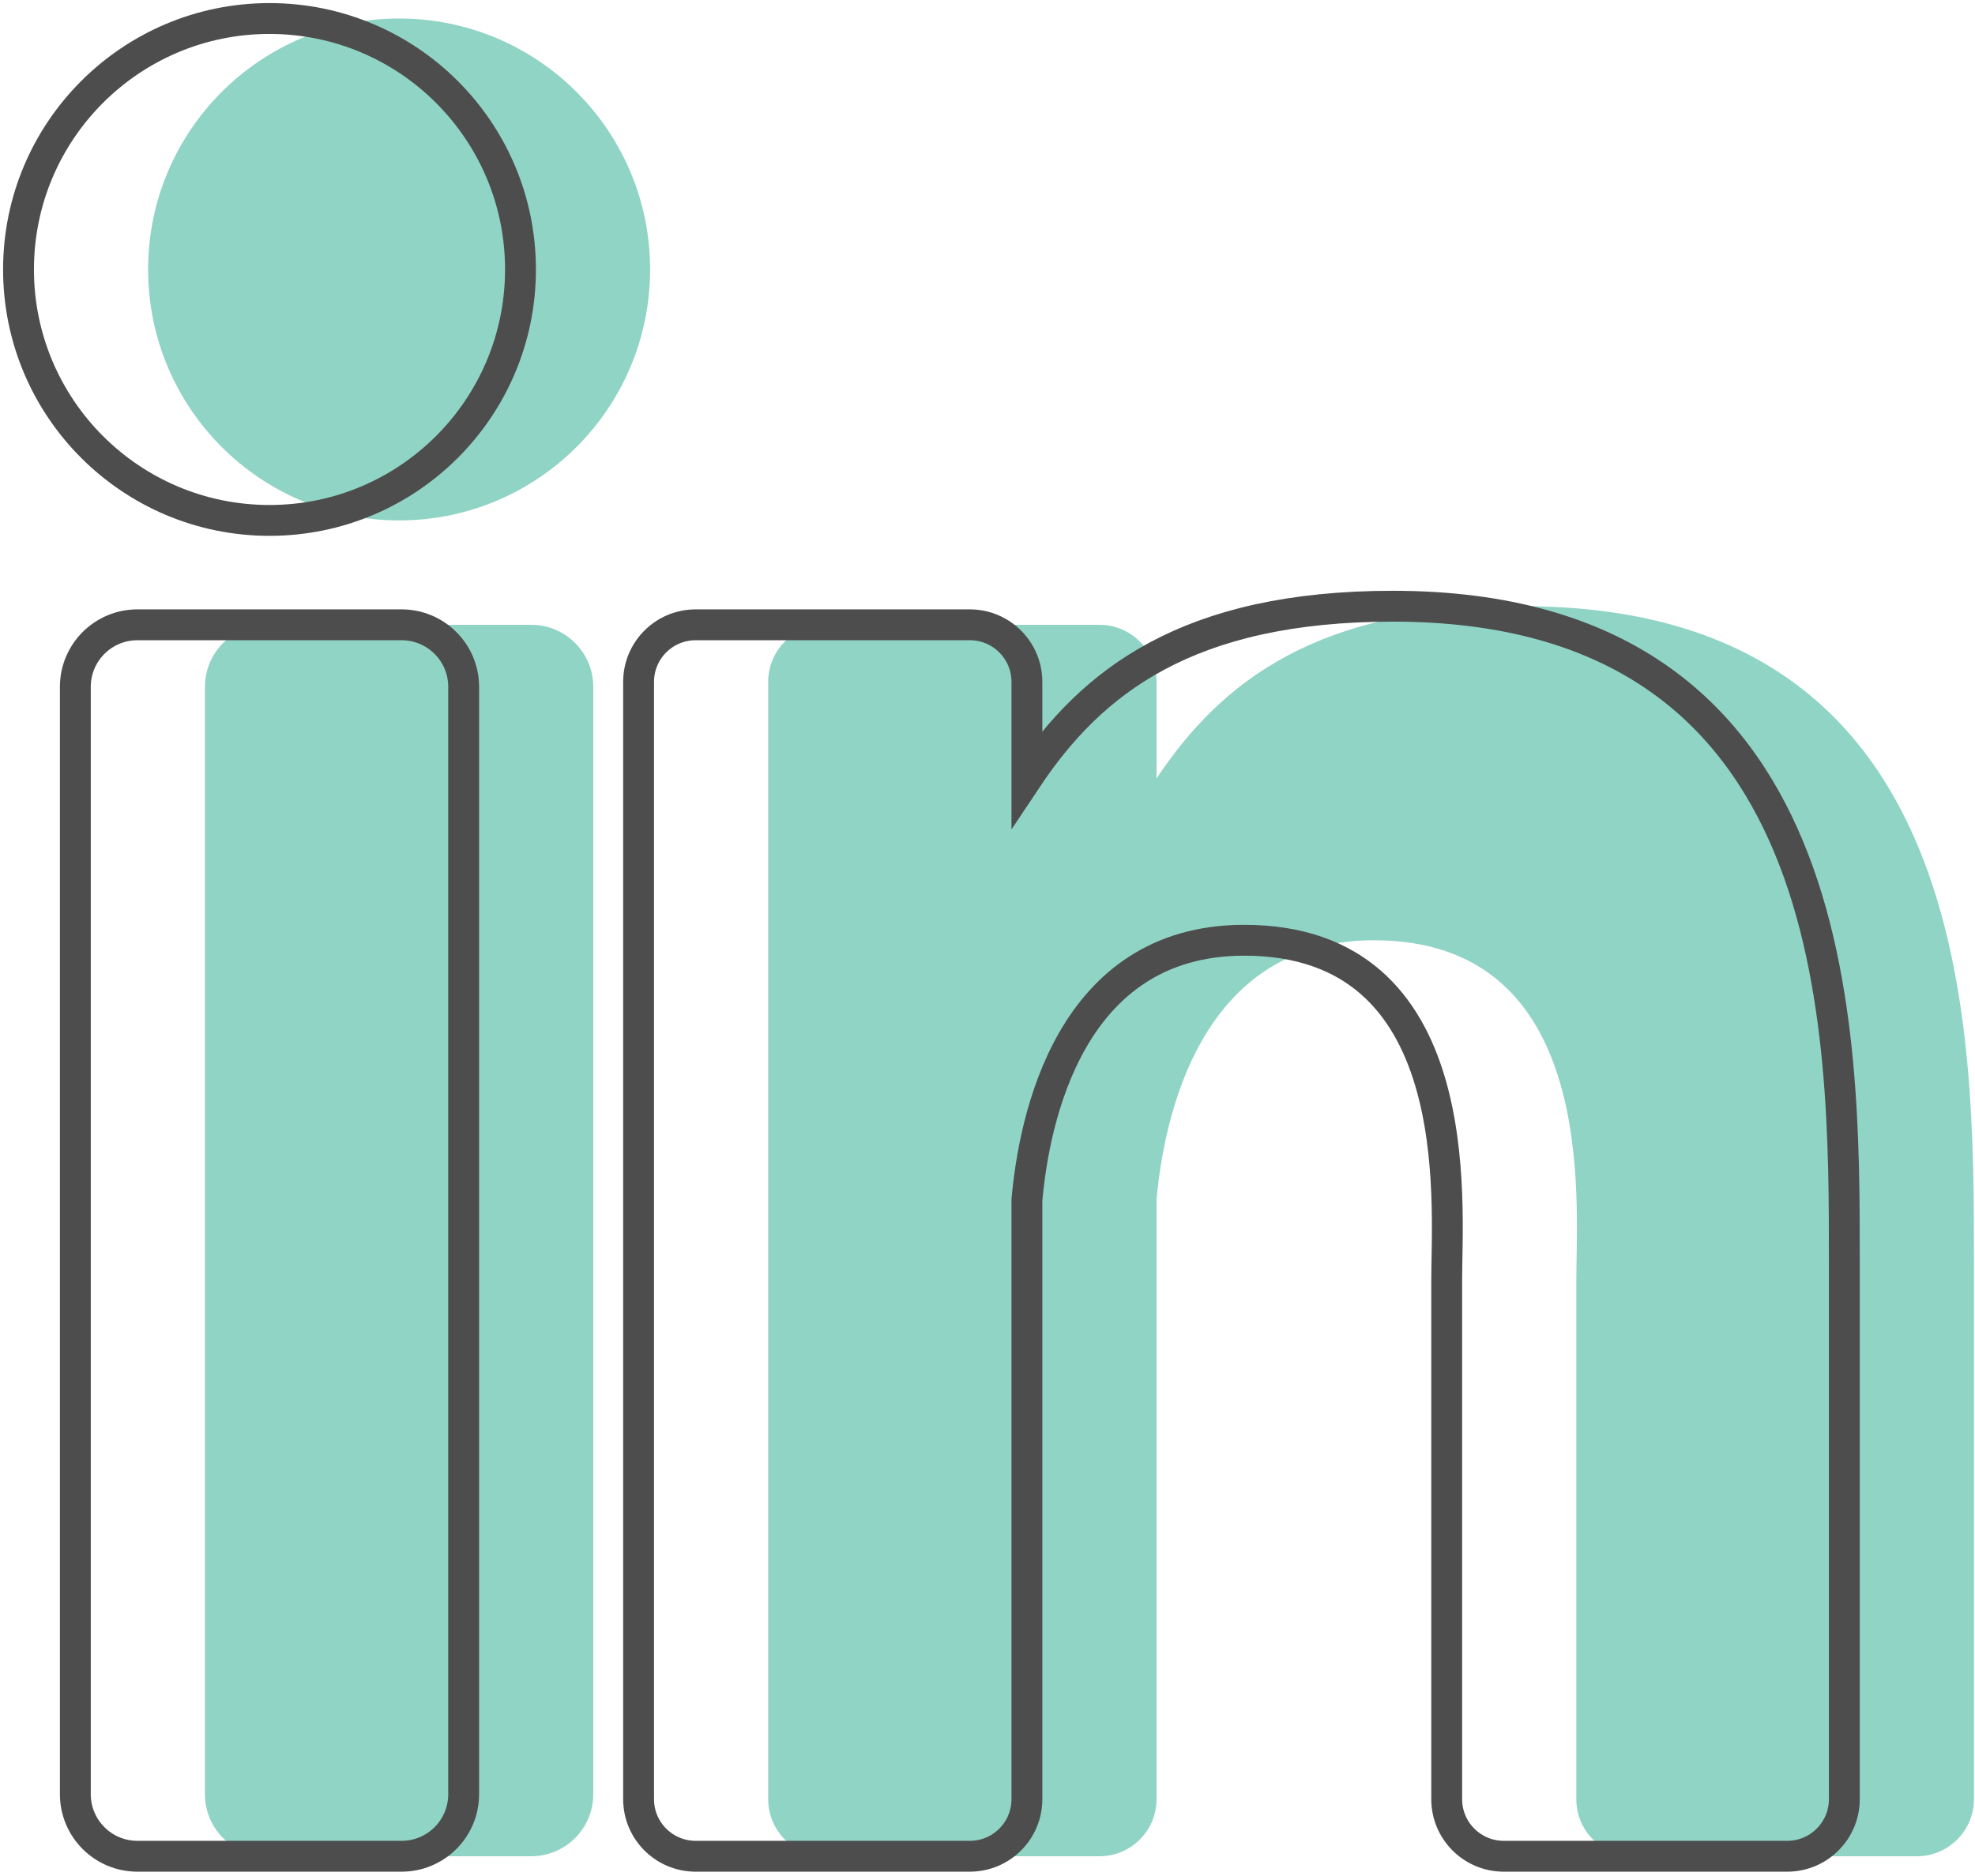
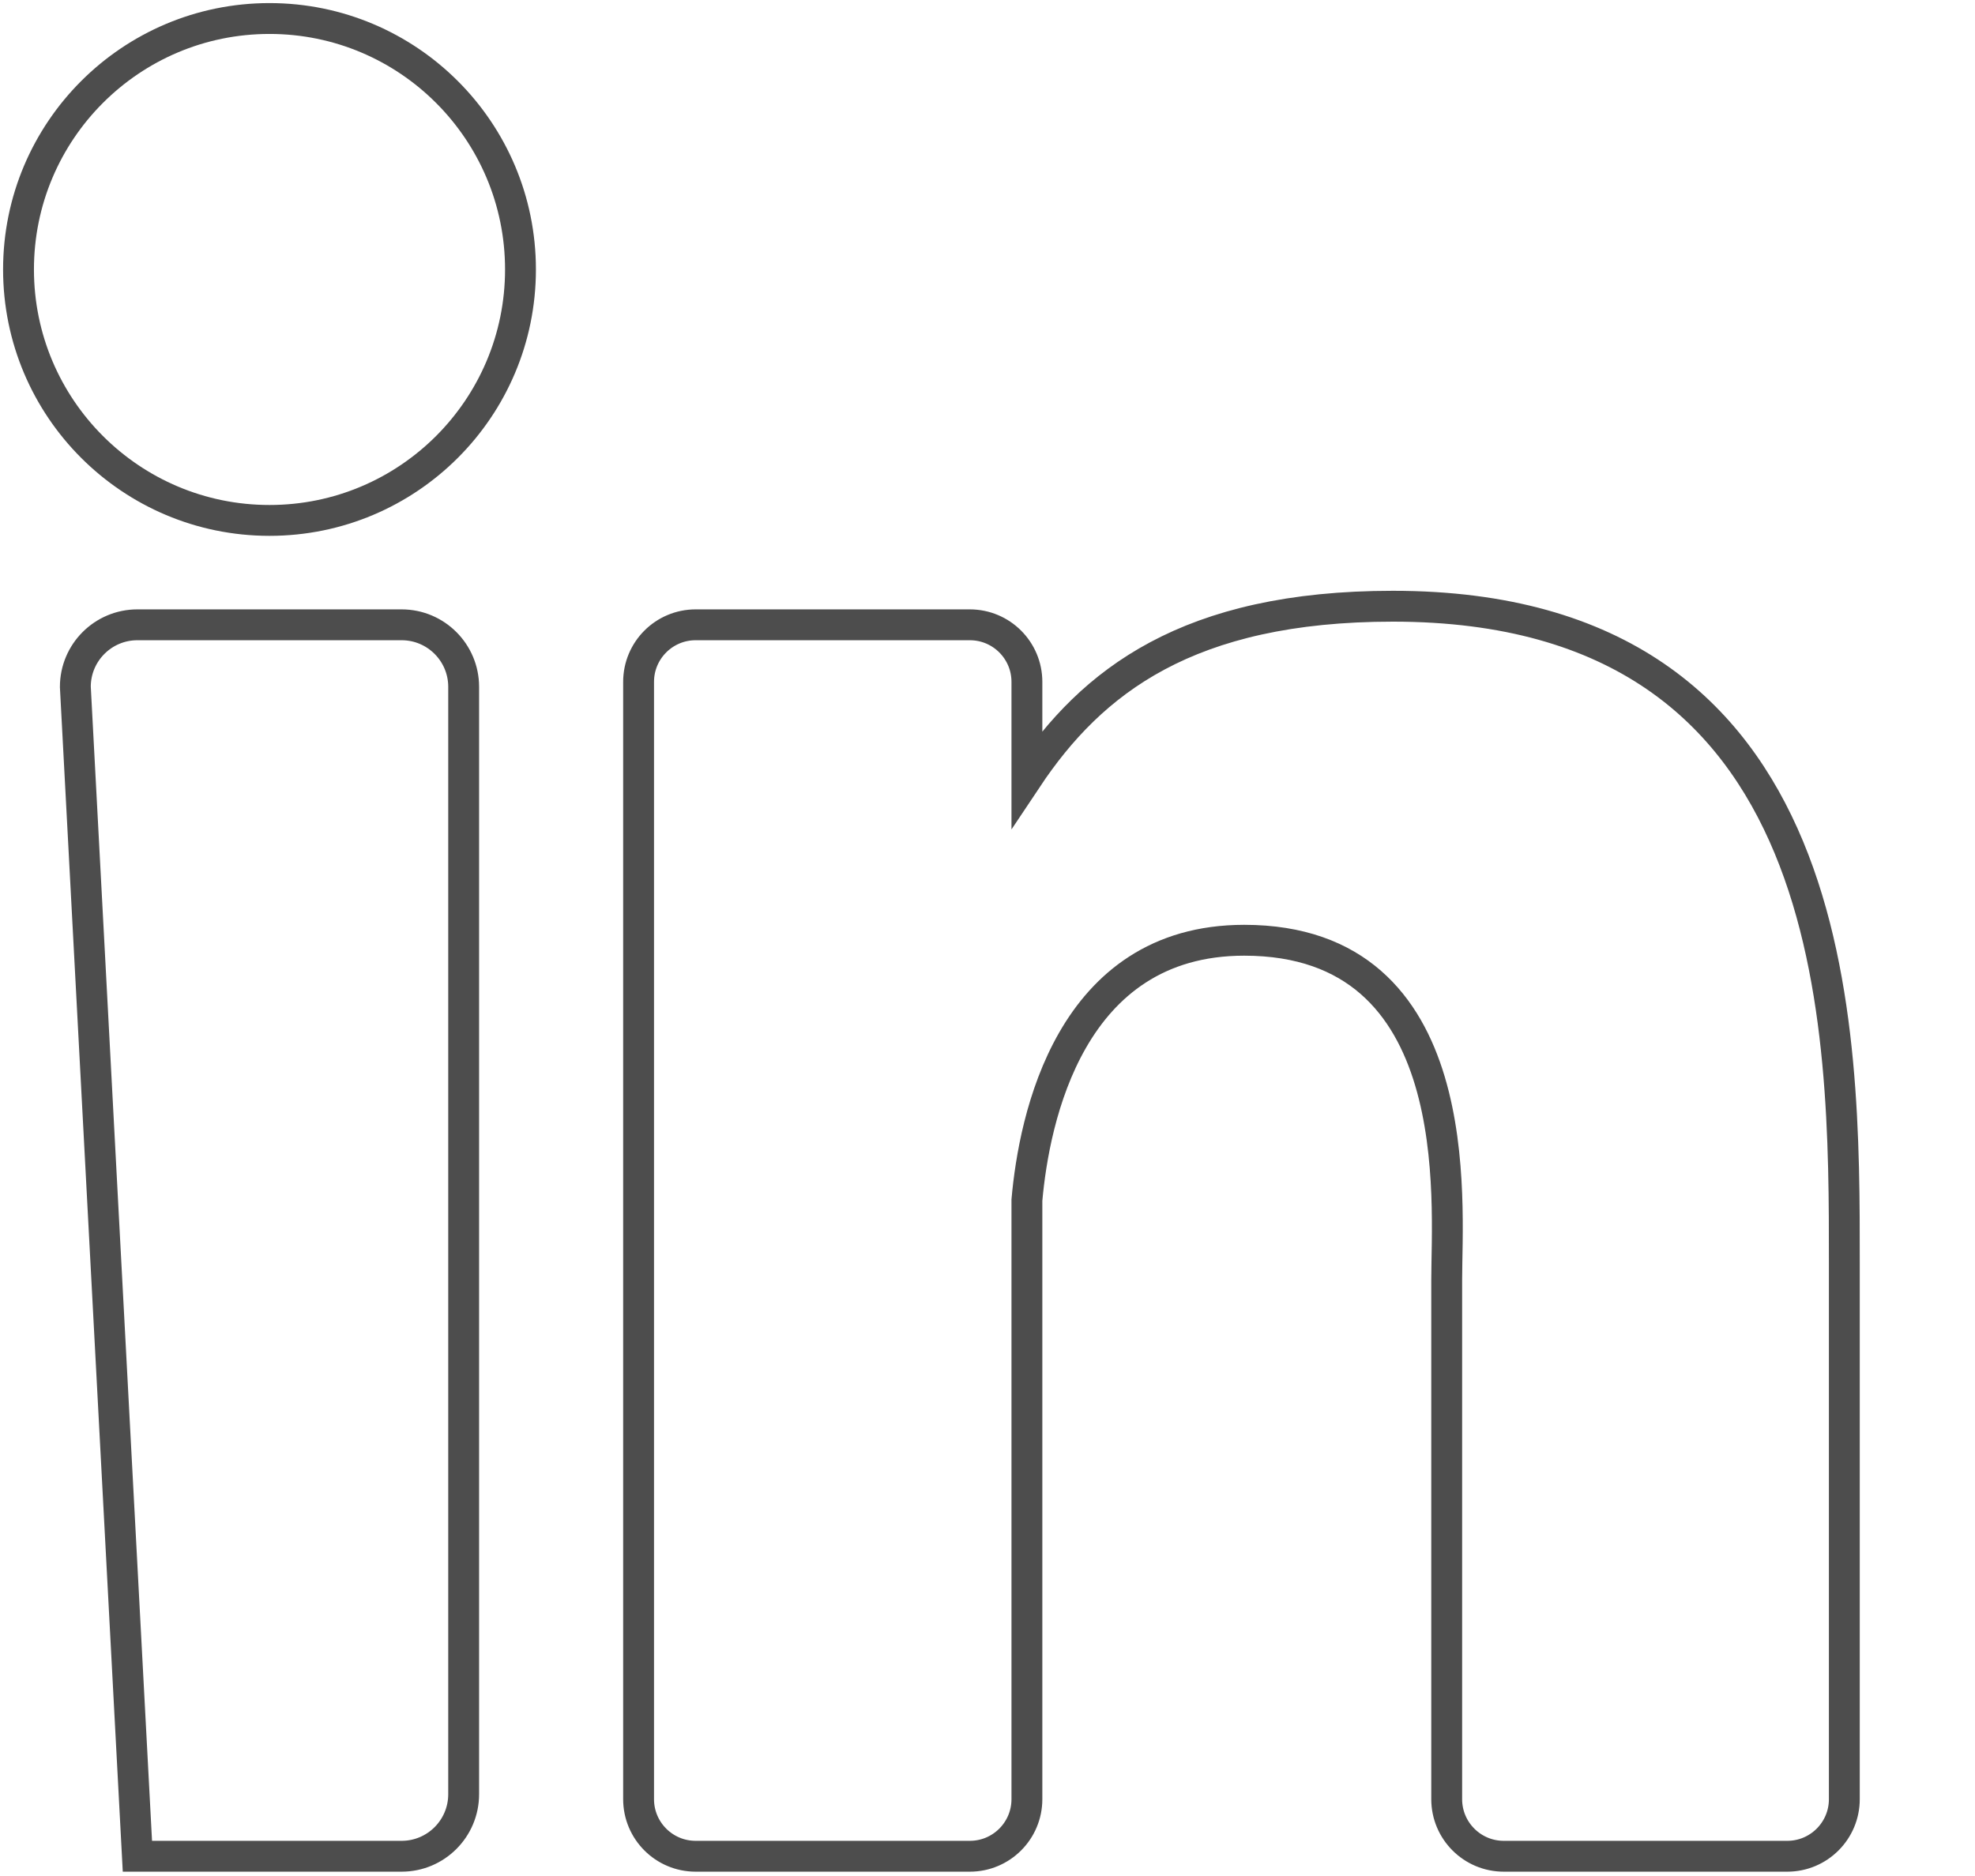
<svg xmlns="http://www.w3.org/2000/svg" width="320px" height="304px" viewBox="0 0 320 304" version="1.1">
  <title>Group 2</title>
  <desc>Created with Sketch.</desc>
  <g id="Page-1" stroke="none" stroke-width="1" fill="none" fill-rule="evenodd">
    <g id="Group-2" transform="translate(3, 3)" fill-rule="nonzero">
      <g id="linkedin-copy" transform="translate(21, 0)" fill="#90D4C5">
-         <path d="M72.125,287.744 C72.125,293.298 67.623,297.8 62.069,297.8 L19.263,297.8 C13.709,297.8 9.207,293.298 9.207,287.744 L9.207,108.303 C9.207,102.749 13.709,98.247 19.263,98.247 L62.069,98.247 C67.623,98.247 72.125,102.749 72.125,108.303 L72.125,287.744 Z M40.666,81.332 C18.207,81.332 0,63.125 0,40.666 C0,18.207 18.207,0 40.666,0 C63.125,0 81.332,18.207 81.332,40.666 C81.332,63.125 63.126,81.332 40.666,81.332 Z M295.828,288.554 C295.828,293.66 291.688,297.8 286.582,297.8 L240.648,297.8 C235.542,297.8 231.402,293.66 231.402,288.554 L231.402,204.386 C231.402,191.83 235.085,149.365 198.589,149.365 C170.28,149.365 164.538,178.431 163.385,191.475 L163.385,288.554 C163.385,293.66 159.246,297.8 154.139,297.8 L109.713,297.8 C104.607,297.8 100.467,293.66 100.467,288.554 L100.467,107.493 C100.467,102.387 104.607,98.247 109.713,98.247 L154.139,98.247 C159.245,98.247 163.385,102.387 163.385,107.493 L163.385,123.148 C173.882,107.395 189.482,95.236 222.697,95.236 C296.249,95.236 295.828,163.952 295.828,201.708 L295.828,288.554 L295.828,288.554 Z" id="Shape" />
-       </g>
+         </g>
      <g id="linkedin" stroke="#4D4D4D" stroke-width="5">
-         <path d="M72.125,287.744 C72.125,293.298 67.623,297.8 62.069,297.8 L19.263,297.8 C13.709,297.8 9.207,293.298 9.207,287.744 L9.207,108.303 C9.207,102.749 13.709,98.247 19.263,98.247 L62.069,98.247 C67.623,98.247 72.125,102.749 72.125,108.303 L72.125,287.744 Z M40.666,81.332 C18.207,81.332 0,63.125 0,40.666 C0,18.207 18.207,0 40.666,0 C63.125,0 81.332,18.207 81.332,40.666 C81.332,63.125 63.126,81.332 40.666,81.332 Z M295.828,288.554 C295.828,293.66 291.688,297.8 286.582,297.8 L240.648,297.8 C235.542,297.8 231.402,293.66 231.402,288.554 L231.402,204.386 C231.402,191.83 235.085,149.365 198.589,149.365 C170.28,149.365 164.538,178.431 163.385,191.475 L163.385,288.554 C163.385,293.66 159.246,297.8 154.139,297.8 L109.713,297.8 C104.607,297.8 100.467,293.66 100.467,288.554 L100.467,107.493 C100.467,102.387 104.607,98.247 109.713,98.247 L154.139,98.247 C159.245,98.247 163.385,102.387 163.385,107.493 L163.385,123.148 C173.882,107.395 189.482,95.236 222.697,95.236 C296.249,95.236 295.828,163.952 295.828,201.708 L295.828,288.554 L295.828,288.554 Z" id="Shape" />
+         <path d="M72.125,287.744 C72.125,293.298 67.623,297.8 62.069,297.8 L19.263,297.8 L9.207,108.303 C9.207,102.749 13.709,98.247 19.263,98.247 L62.069,98.247 C67.623,98.247 72.125,102.749 72.125,108.303 L72.125,287.744 Z M40.666,81.332 C18.207,81.332 0,63.125 0,40.666 C0,18.207 18.207,0 40.666,0 C63.125,0 81.332,18.207 81.332,40.666 C81.332,63.125 63.126,81.332 40.666,81.332 Z M295.828,288.554 C295.828,293.66 291.688,297.8 286.582,297.8 L240.648,297.8 C235.542,297.8 231.402,293.66 231.402,288.554 L231.402,204.386 C231.402,191.83 235.085,149.365 198.589,149.365 C170.28,149.365 164.538,178.431 163.385,191.475 L163.385,288.554 C163.385,293.66 159.246,297.8 154.139,297.8 L109.713,297.8 C104.607,297.8 100.467,293.66 100.467,288.554 L100.467,107.493 C100.467,102.387 104.607,98.247 109.713,98.247 L154.139,98.247 C159.245,98.247 163.385,102.387 163.385,107.493 L163.385,123.148 C173.882,107.395 189.482,95.236 222.697,95.236 C296.249,95.236 295.828,163.952 295.828,201.708 L295.828,288.554 L295.828,288.554 Z" id="Shape" />
      </g>
    </g>
  </g>
</svg>